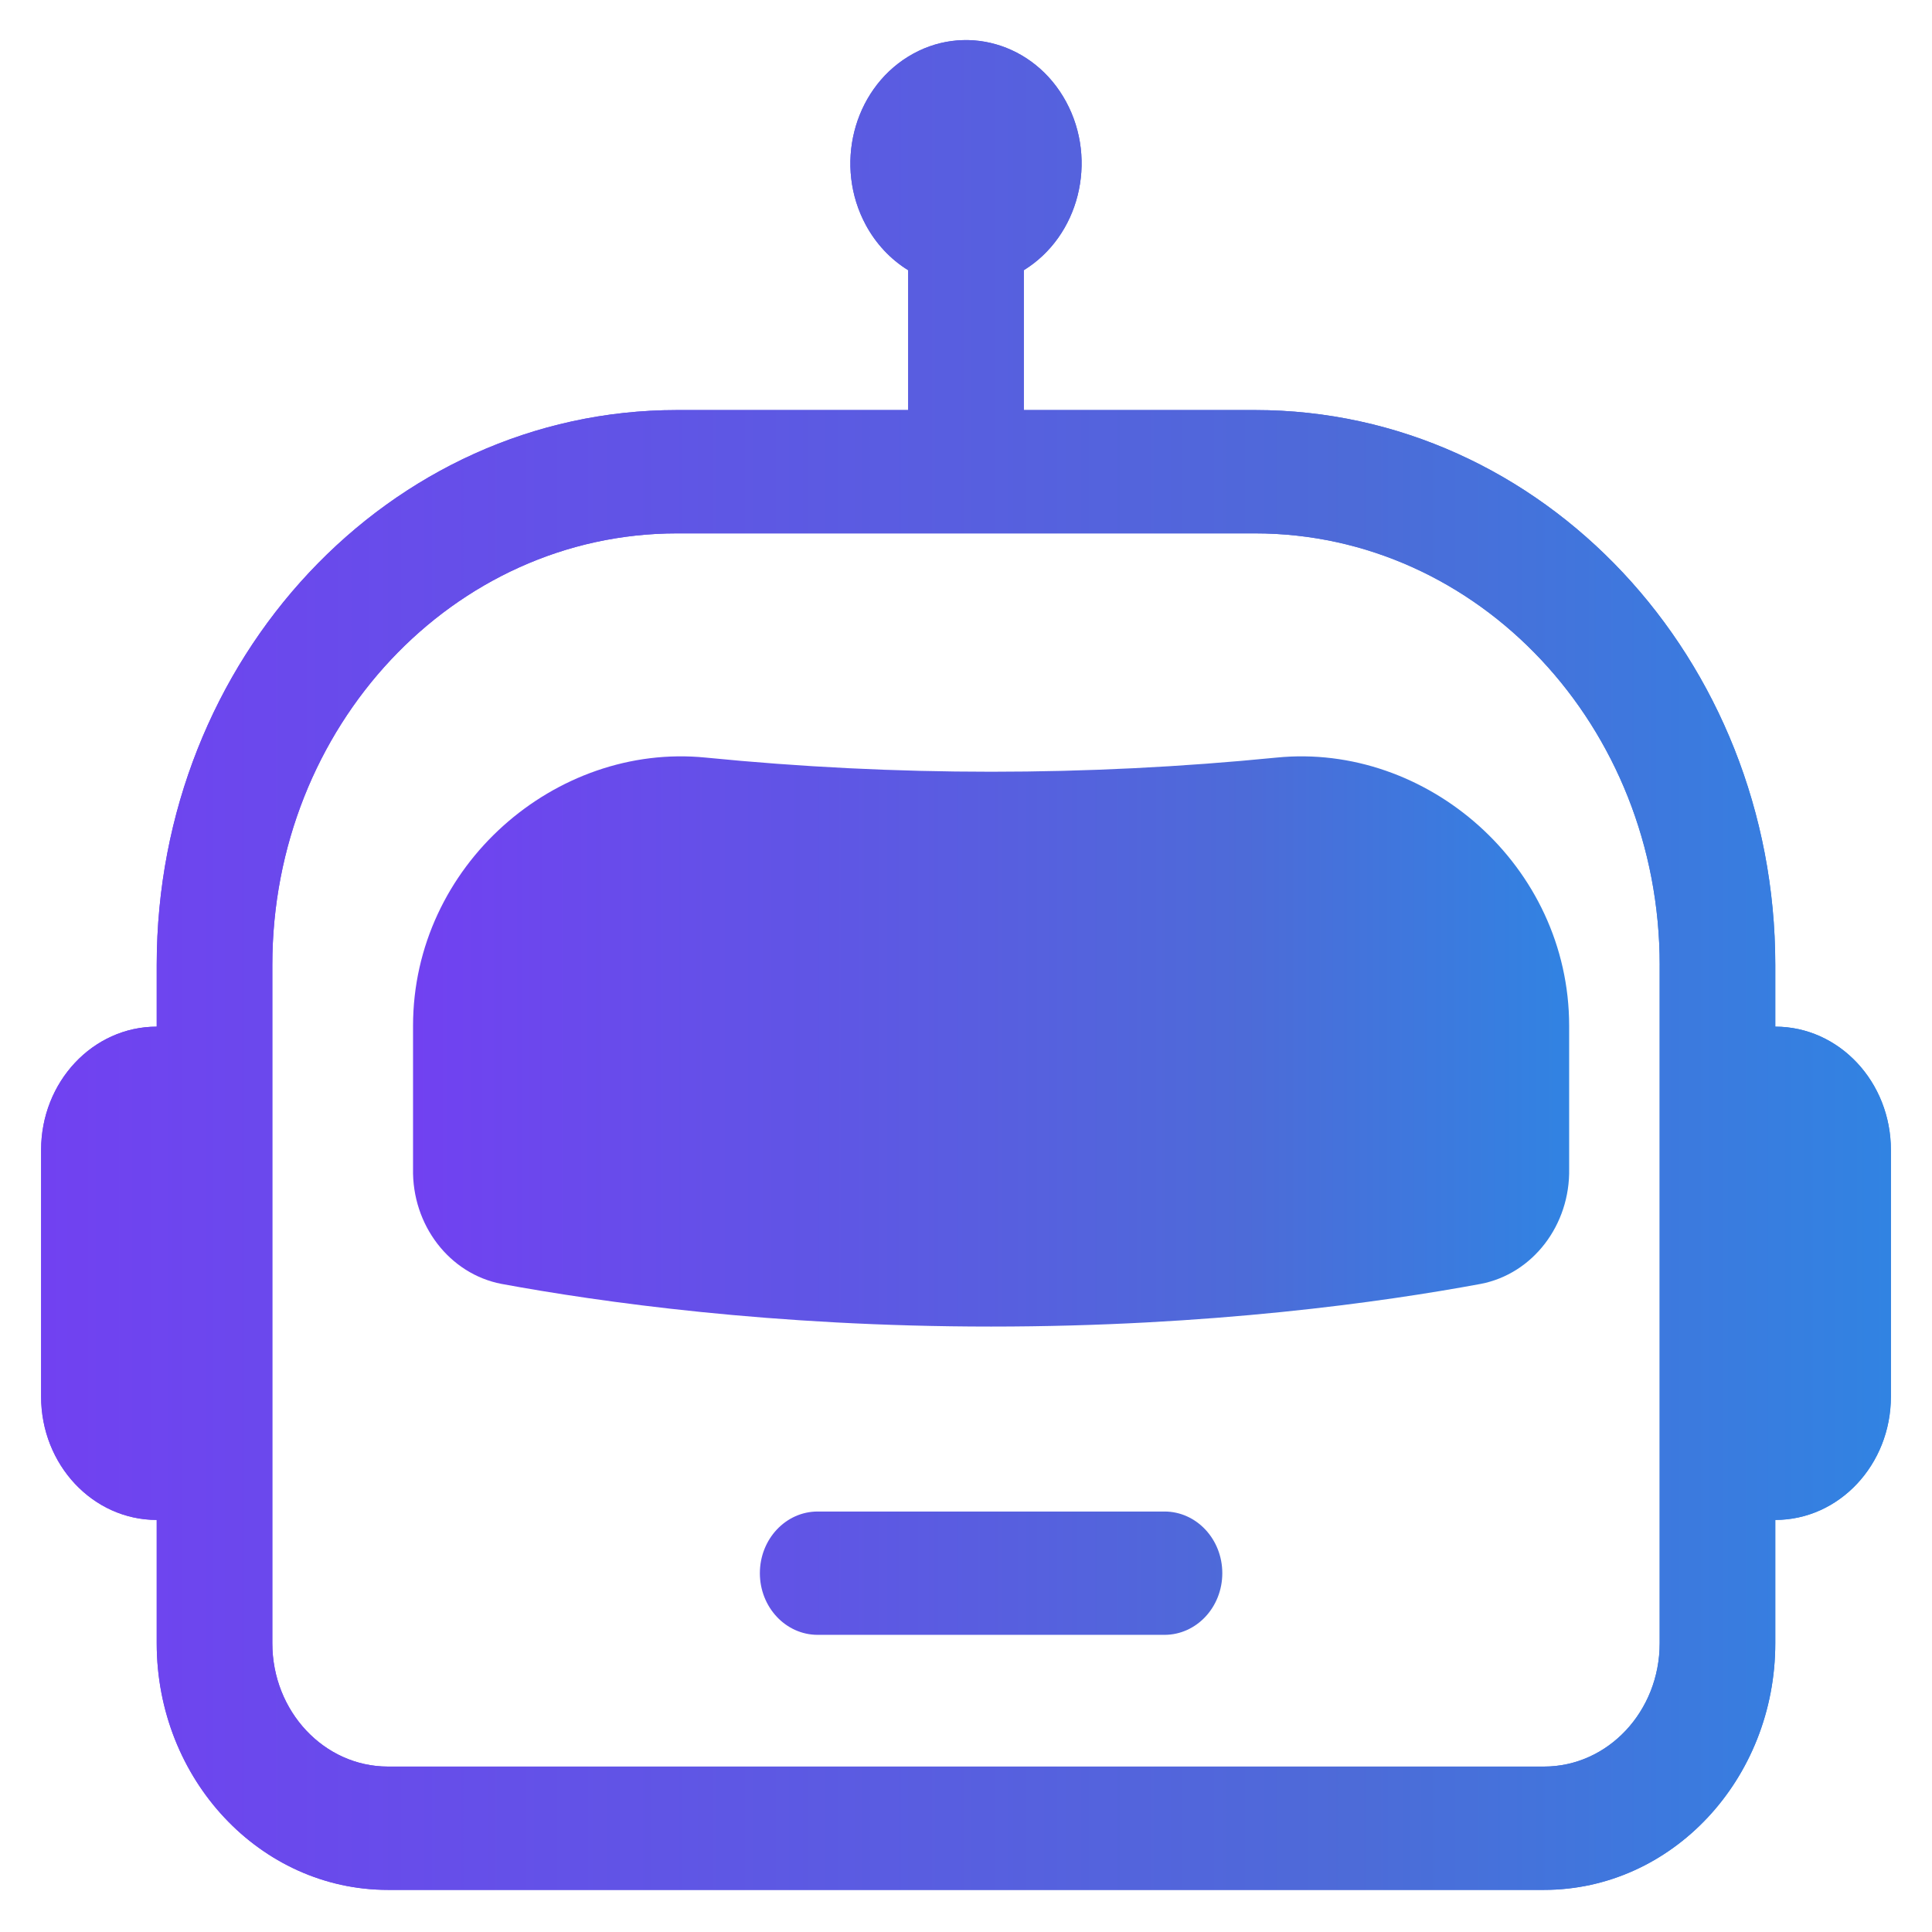
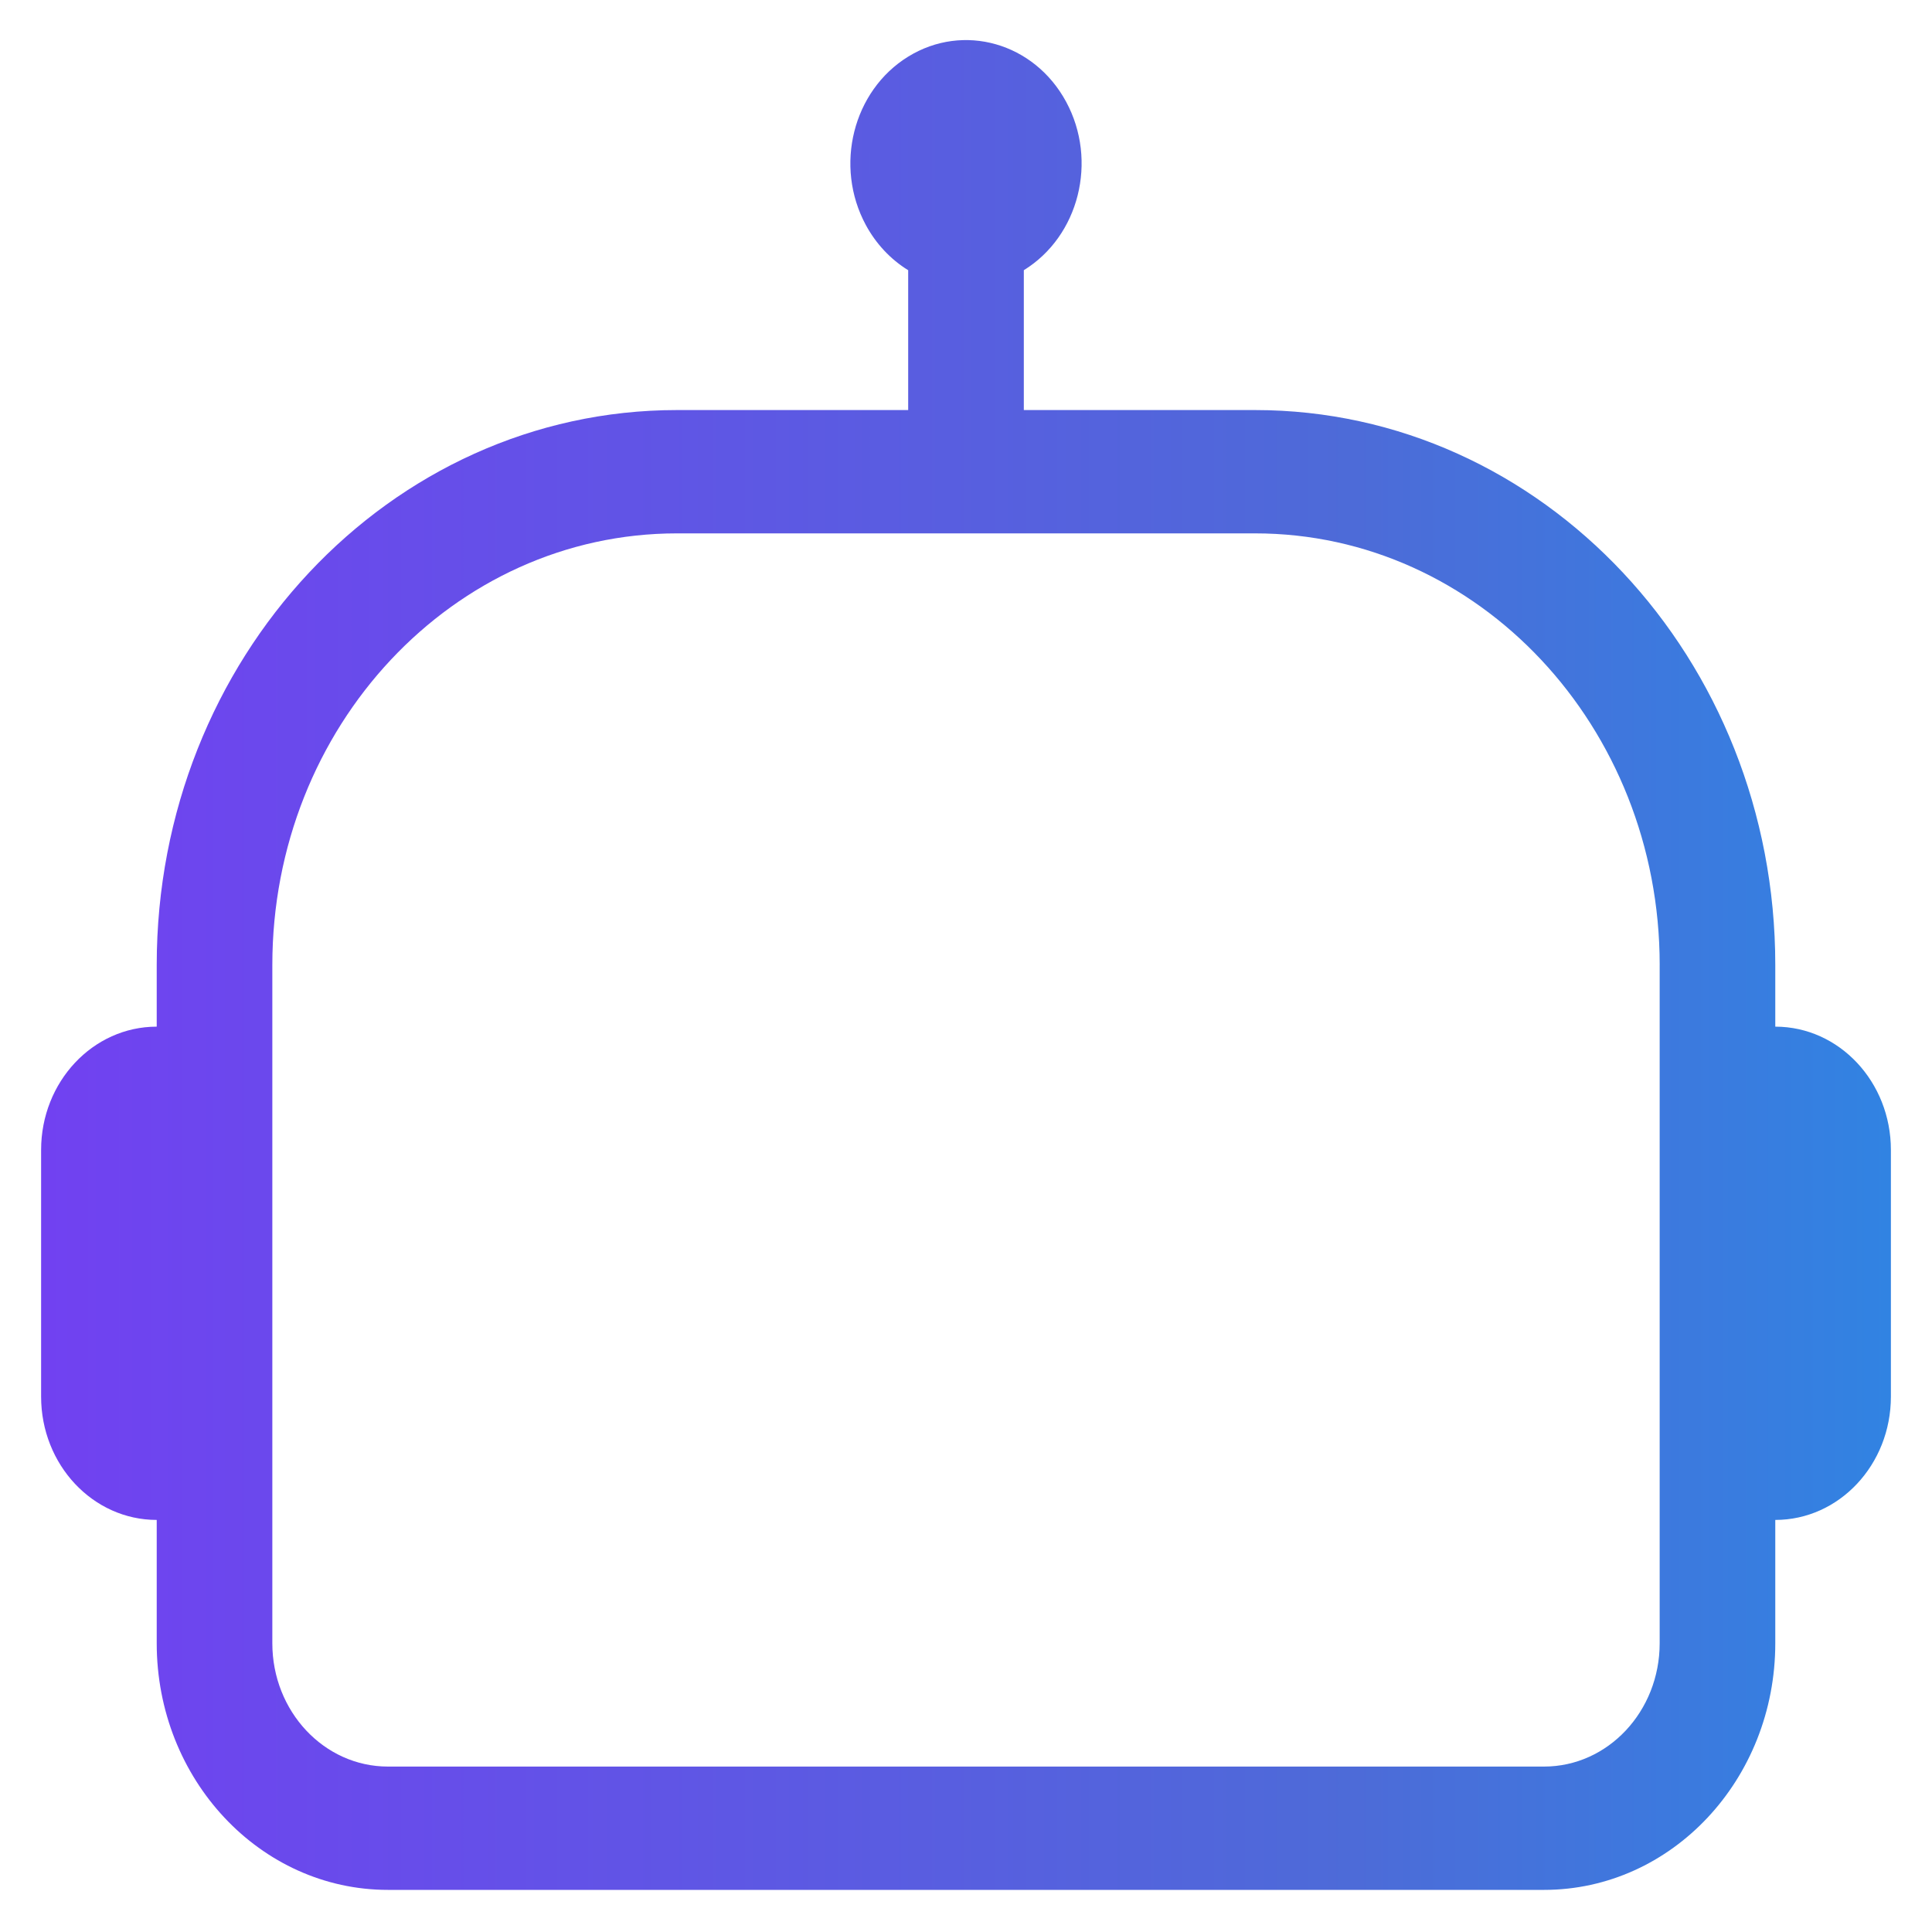
<svg xmlns="http://www.w3.org/2000/svg" id="Layer_1" data-name="Layer 1" viewBox="0 0 940 940">
  <defs>
    <style>
      .cls-1 {
        fill: url(#linear-gradient-2);
      }

      .cls-2 {
        fill: url(#linear-gradient);
      }
    </style>
    <linearGradient id="linear-gradient" x1="200.94" y1="581.71" x2="763.47" y2="581.71" gradientUnits="userSpaceOnUse">
      <stop offset="0" stop-color="#7141f1" />
      <stop offset=".72" stop-color="#4d6bd8" />
      <stop offset="1" stop-color="#3183e2" />
    </linearGradient>
    <linearGradient id="linear-gradient-2" x1="20" y1="469.5" x2="920" y2="469.5" gradientUnits="userSpaceOnUse">
      <stop offset="0" stop-color="#7141f1" />
      <stop offset=".71" stop-color="#4d6bd8" />
      <stop offset="1" stop-color="#3183e2" />
    </linearGradient>
  </defs>
-   <path class="cls-2" d="M369.71,765.42c0-16.57,12.59-30,28.12-30h168.75c15.53,0,28.12,13.43,28.12,30s-12.59,30-28.12,30h-168.75c-15.53,0-28.12-13.43-28.12-30M200.96,499.15c0-78.12,69.47-137.82,142.31-130.56,92.42,9.19,185.45,9.19,277.88,0,72.84-7.26,142.31,52.44,142.31,130.56v69.42c.55,27.44-17.7,51.24-43.03,56.1-47.53,8.82-131.63,20.76-238.22,20.76s-190.69-12-238.22-20.76c-25.33-4.86-43.58-28.66-43.03-56.1v-69.42Z" />
-   <path class="cls-1" d="M498.12,131.47c26.9-16.57,36.12-53.26,20.59-81.96-15.53-28.7-49.93-38.53-76.84-21.96-26.9,16.57-36.12,53.26-20.59,81.96,4.94,9.12,12.04,16.7,20.59,21.96v68.04h-112.5c-139.8,0-253.12,120.88-253.12,270v30c-31.07,0-56.25,26.86-56.25,60v120c0,33.14,25.18,60,56.25,60v60c0,66.27,50.37,120,112.5,120h562.5c62.13,0,112.5-53.73,112.5-120v-60c31.07,0,56.25-26.86,56.25-60v-120c0-33.14-25.18-60-56.25-60v-30c0-149.11-113.33-270-253.12-270h-112.5v-68.04ZM807.5,469.51v330c0,33.14-25.18,60-56.25,60H188.75c-31.07,0-56.25-26.86-56.25-60v-330c0-115.98,88.14-210,196.88-210h281.25c108.73,0,196.88,94.02,196.88,210" />
  <path class="cls-1" d="M498.12,131.47c26.9-16.57,36.12-53.26,20.59-81.96-15.53-28.7-49.93-38.53-76.84-21.96-26.9,16.57-36.12,53.26-20.59,81.96,4.94,9.12,12.04,16.7,20.59,21.96v68.04h-112.5c-139.8,0-253.12,120.88-253.12,270v30c-31.07,0-56.25,26.86-56.25,60v120c0,33.14,25.18,60,56.25,60v60c0,66.27,50.37,120,112.5,120h562.5c62.13,0,112.5-53.73,112.5-120v-60c31.07,0,56.25-26.86,56.25-60v-120c0-33.14-25.18-60-56.25-60v-30c0-149.11-113.33-270-253.12-270h-112.5v-68.04ZM807.5,469.51v330c0,33.14-25.18,60-56.25,60H188.75c-31.07,0-56.25-26.86-56.25-60v-330c0-115.98,88.14-210,196.88-210h281.25c108.73,0,196.88,94.02,196.88,210" />
</svg>